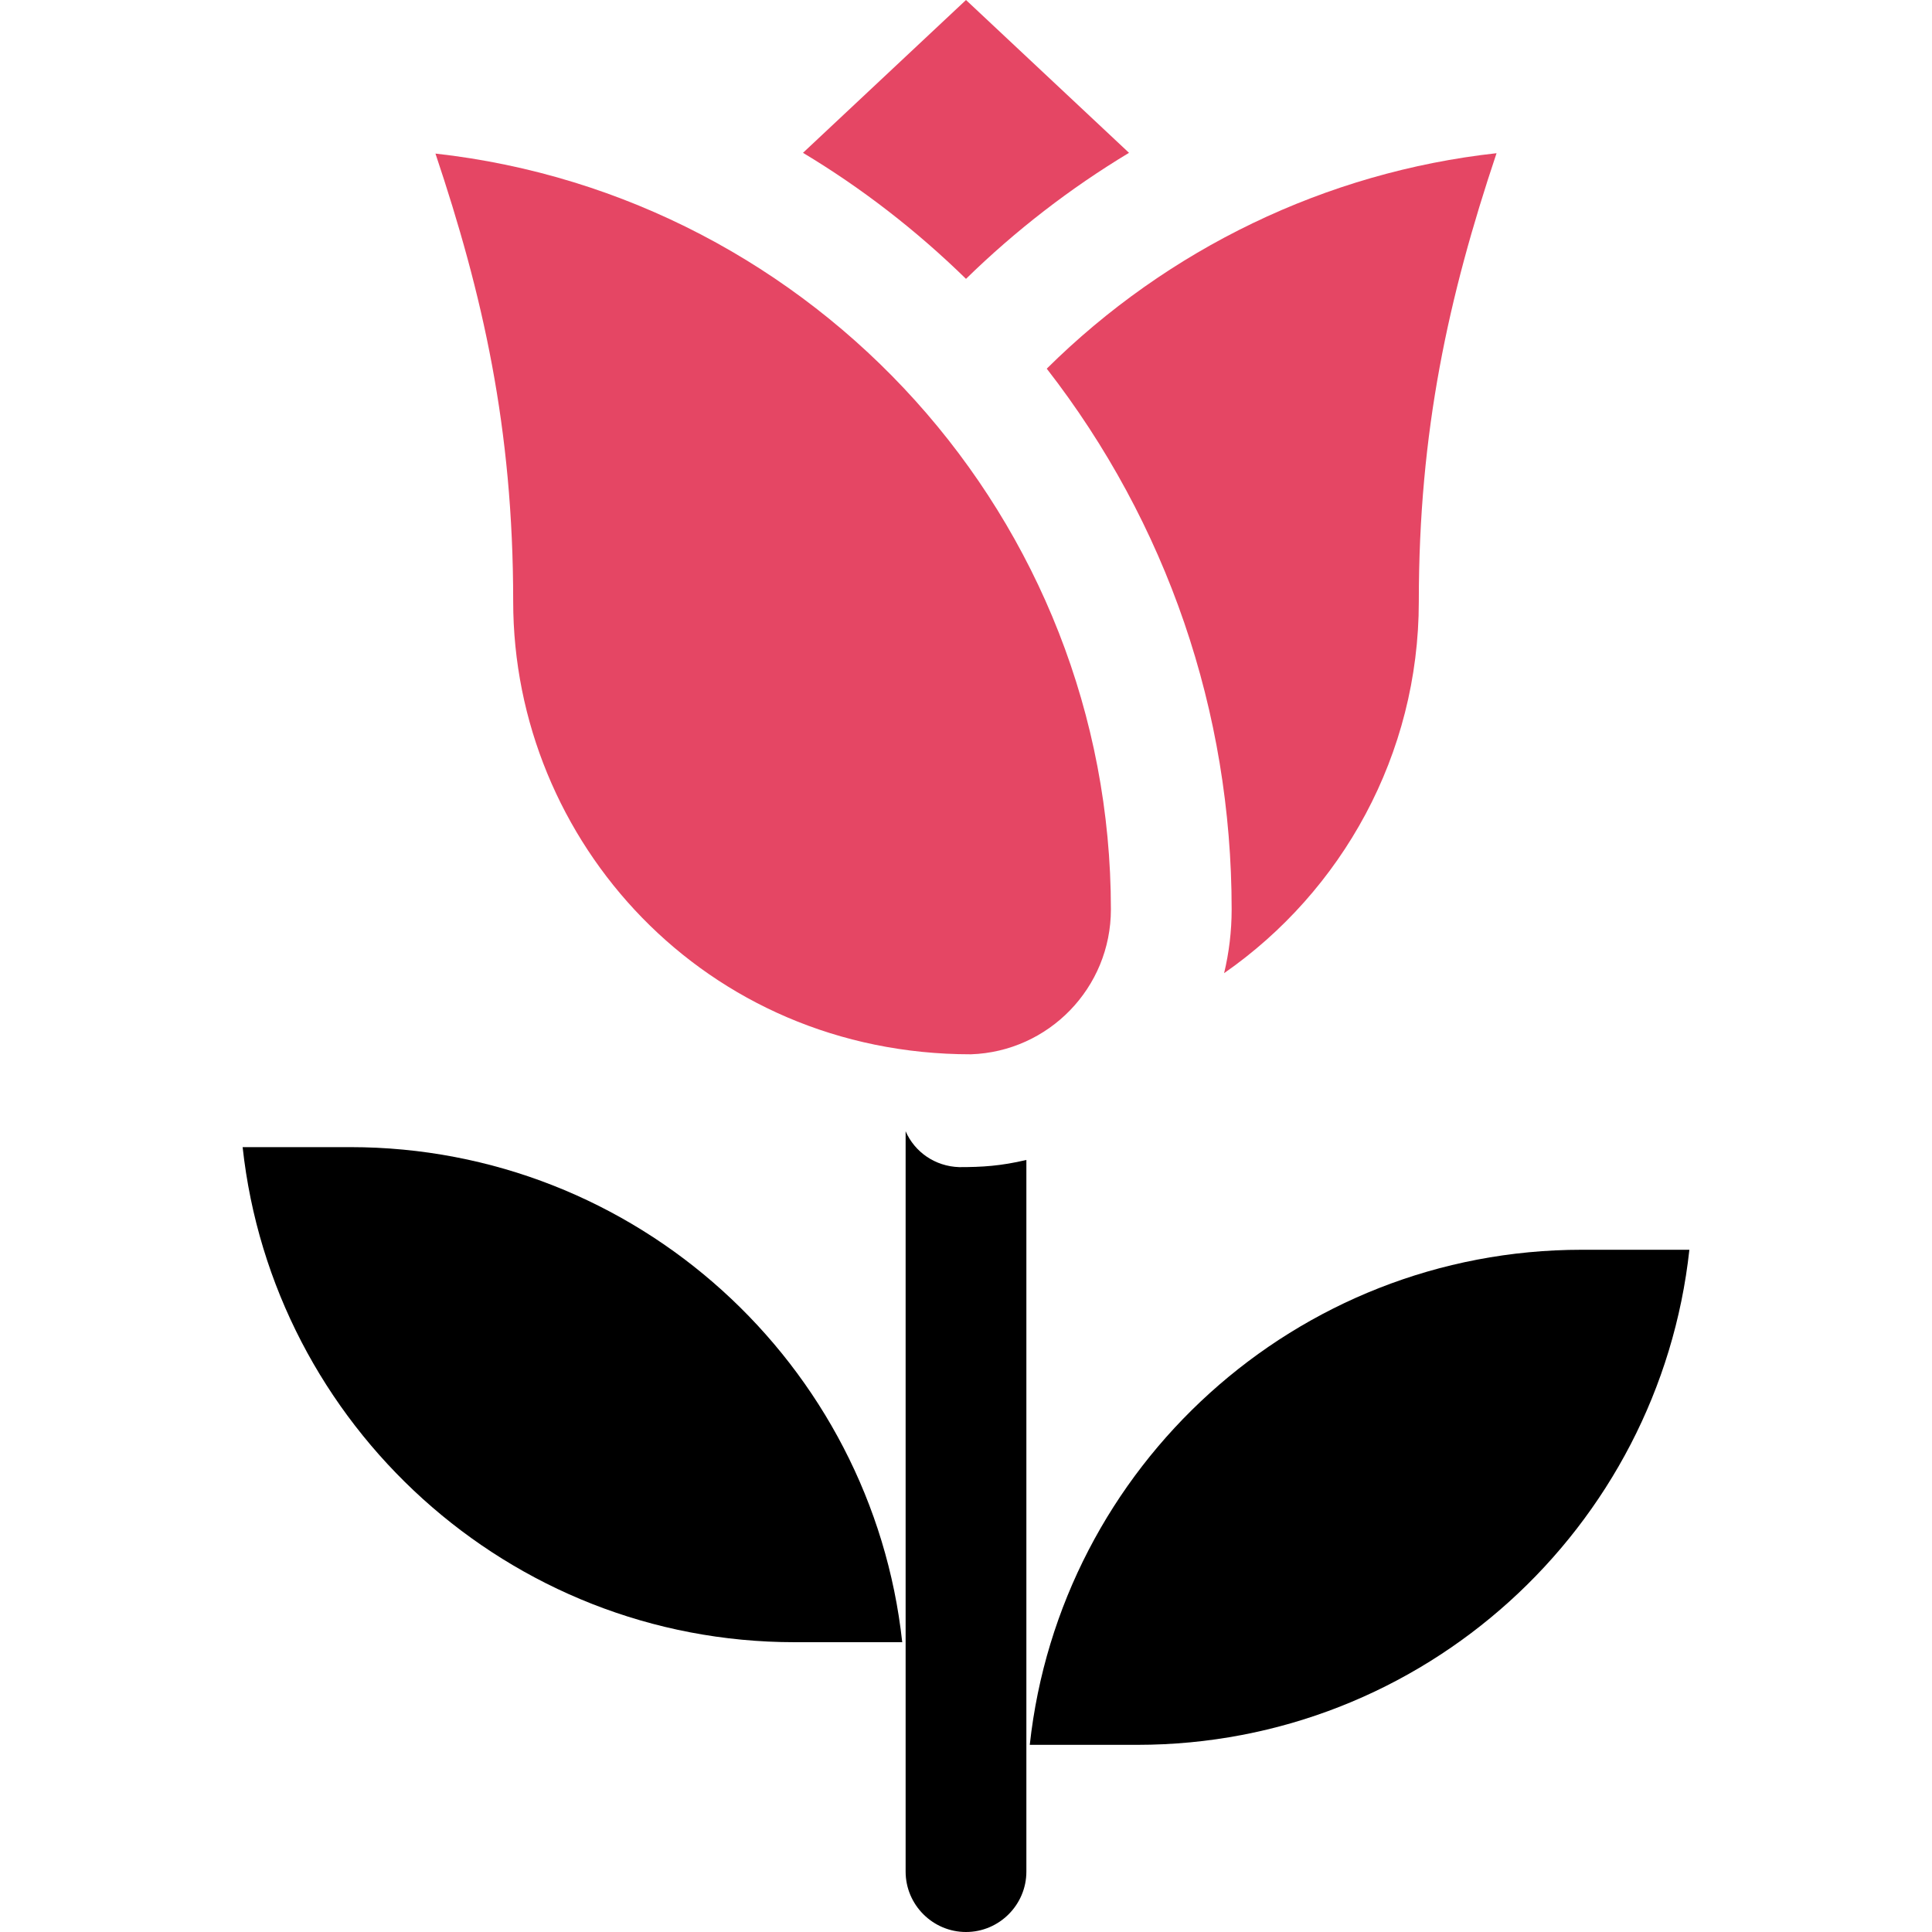
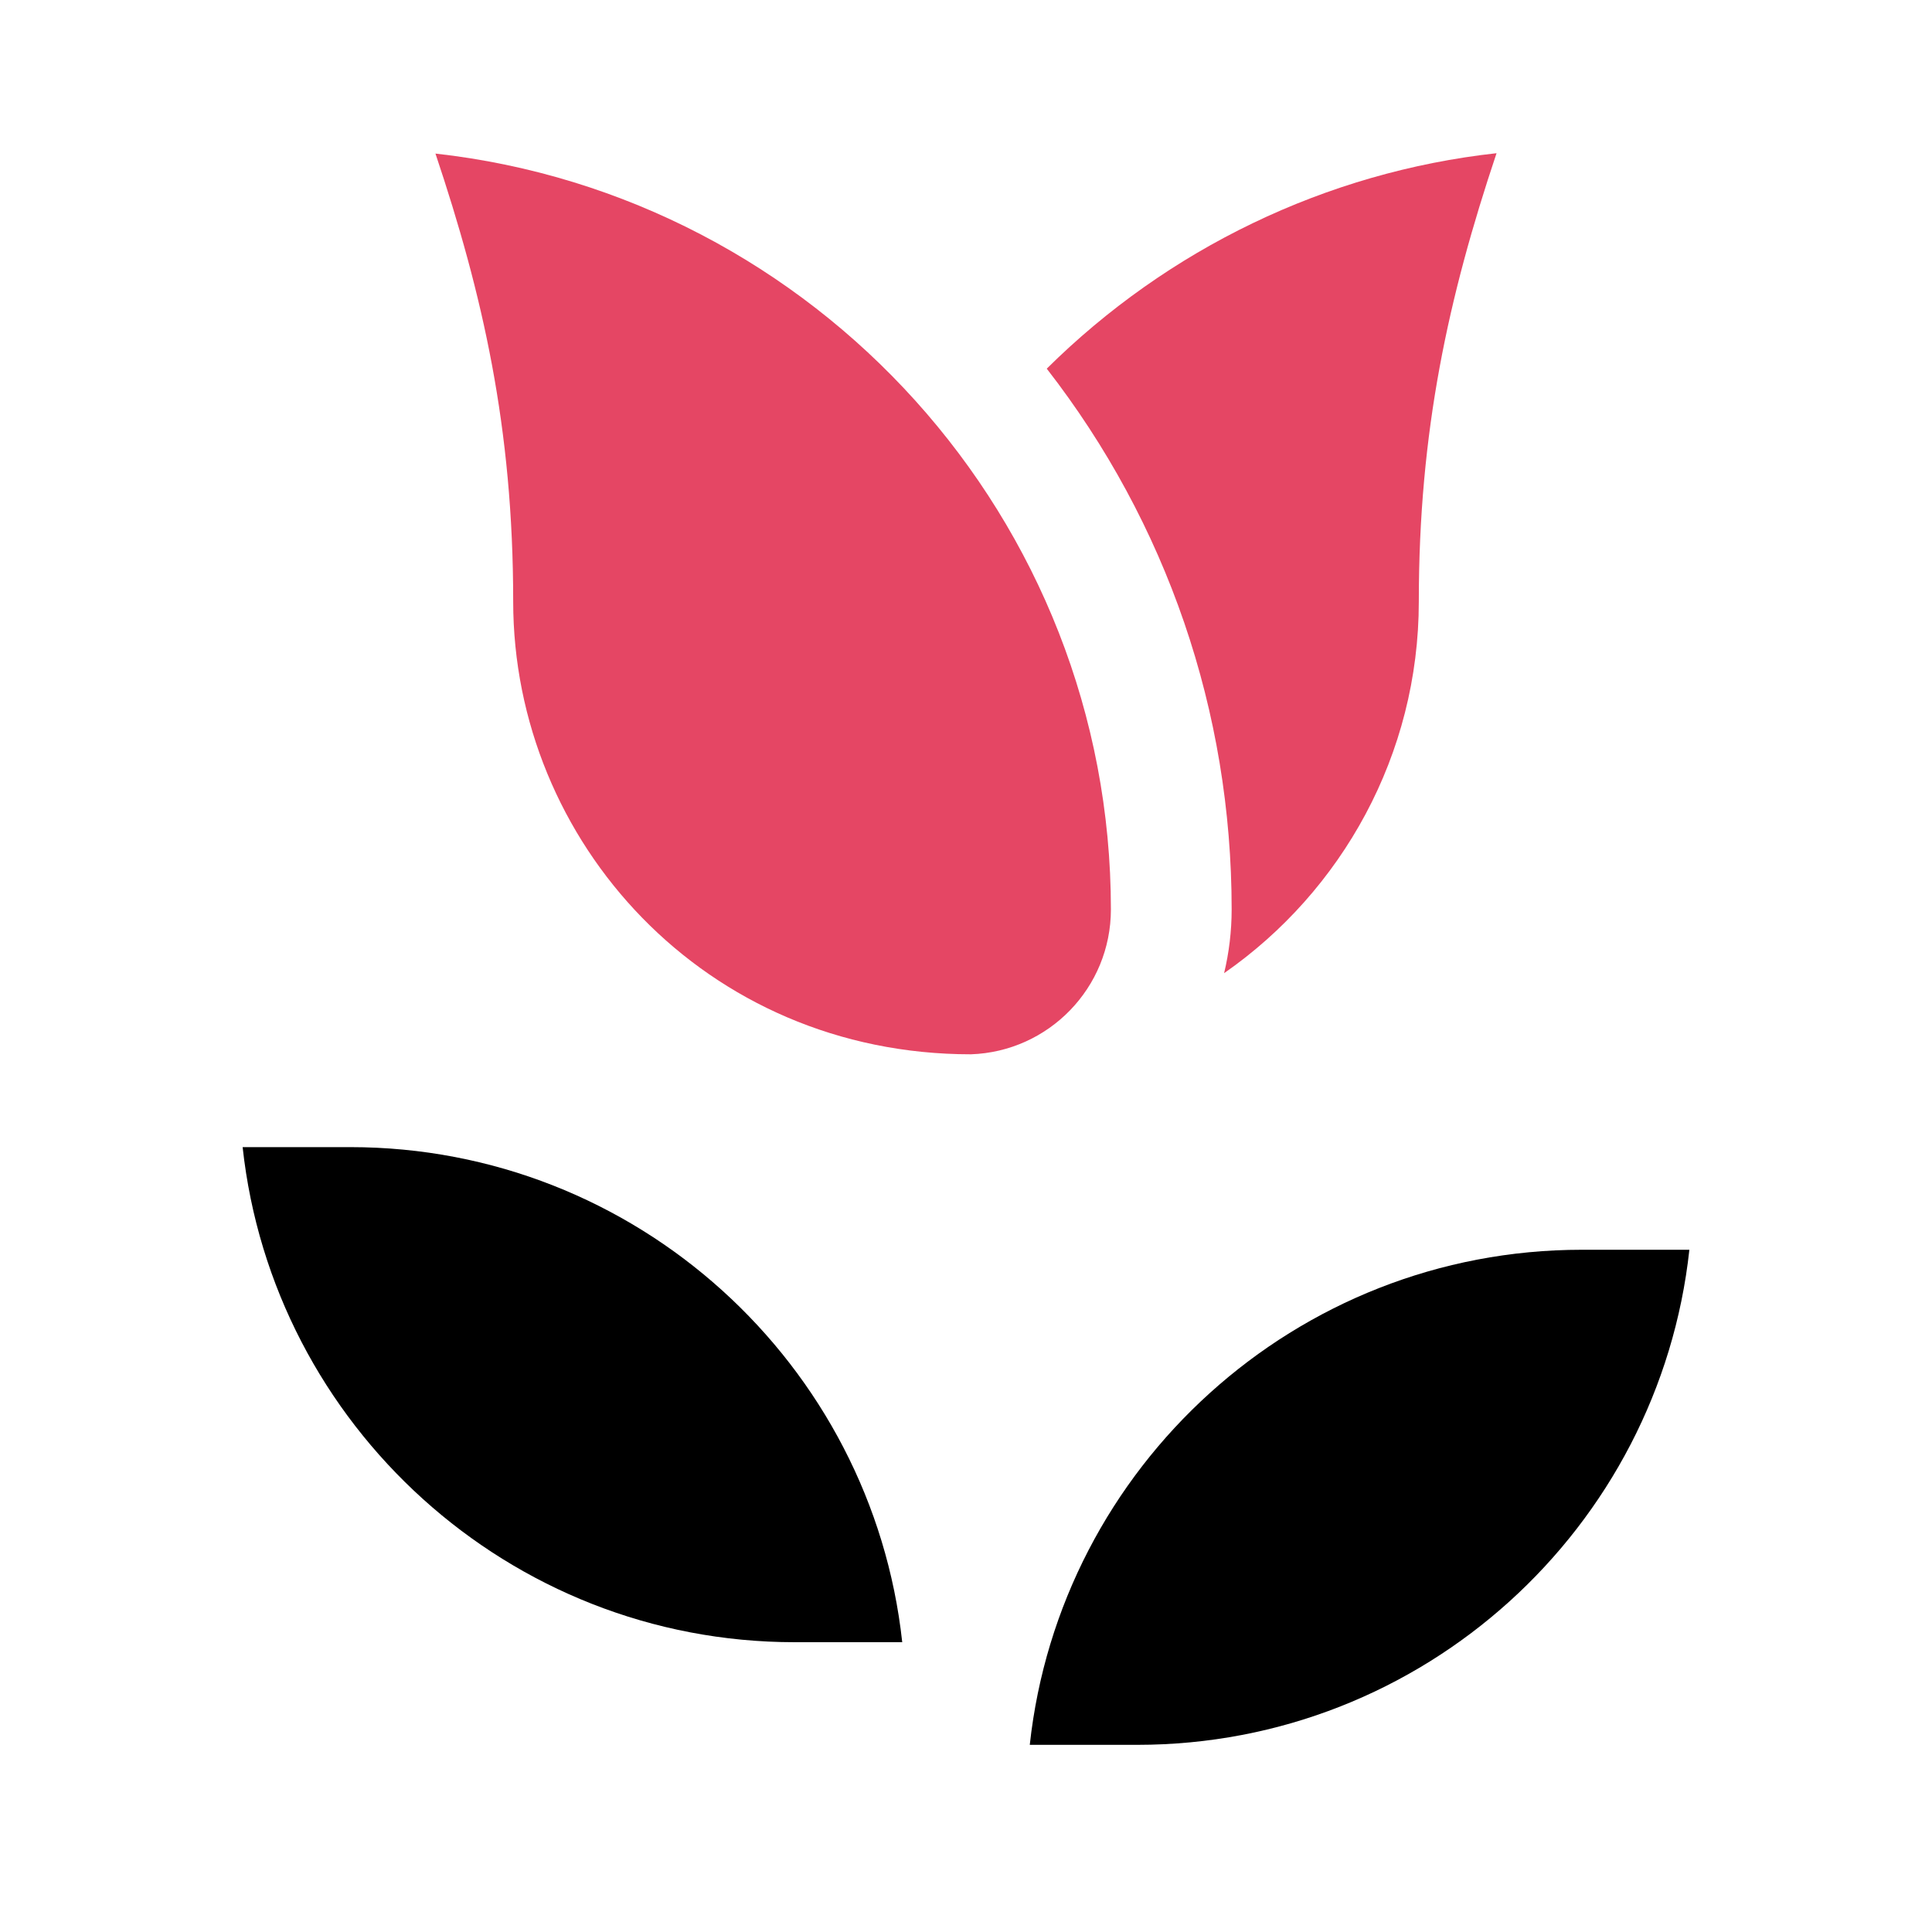
<svg xmlns="http://www.w3.org/2000/svg" version="1.1" id="Layer_1" x="0px" y="0px" viewBox="0 0 512 512" style="enable-background:new 0 0 512 512;" xml:space="preserve">
  <style type="text/css">
	.st0{fill:#E54664;}
</style>
  <path class="st0" d="M136,159.4c0,63.6,50.8,120,121.3,120c20.6-0.7,37.1-17.6,37.1-38.4c0-103.5-78.4-189.1-179-200.3  C127.9,78,136,113.3,136,159.4z" />
  <path class="st0" d="M326.4,241c0,5.8-0.7,11.5-2,16.9c31.2-21.7,51.6-57.9,51.6-98.5c0-45.1,7.8-80.6,20.6-118.8  c-45.3,5-87.2,25.4-119.2,57.1C309.2,138.6,326.4,188.5,326.4,241z" />
-   <path class="st0" d="M299.2,40.5L256,0l-43.2,40.5c15.5,9.3,30,20.5,43.2,33.4C269.1,61.1,283.6,49.9,299.2,40.5z" />
  <path d="M419.2,331.2c-75.8,0-138.3,57.5-146.3,131.2h28.5c75.8,0,138.3-57.5,146.3-131.2H419.2z" />
  <path d="M92.8,304H64.3c8,73.7,70.6,131.2,146.3,131.2h28.5C231.1,361.5,168.6,304,92.8,304z" />
-   <path d="M254.2,309.3c-6.4-0.2-11.8-4-14.2-9.5V496c0,8.8,7.2,16,16,16s16-7.2,16-16c0-9.8,0-179.5,0-188.6  C265.2,309,260.3,309.3,254.2,309.3z" />
</svg>